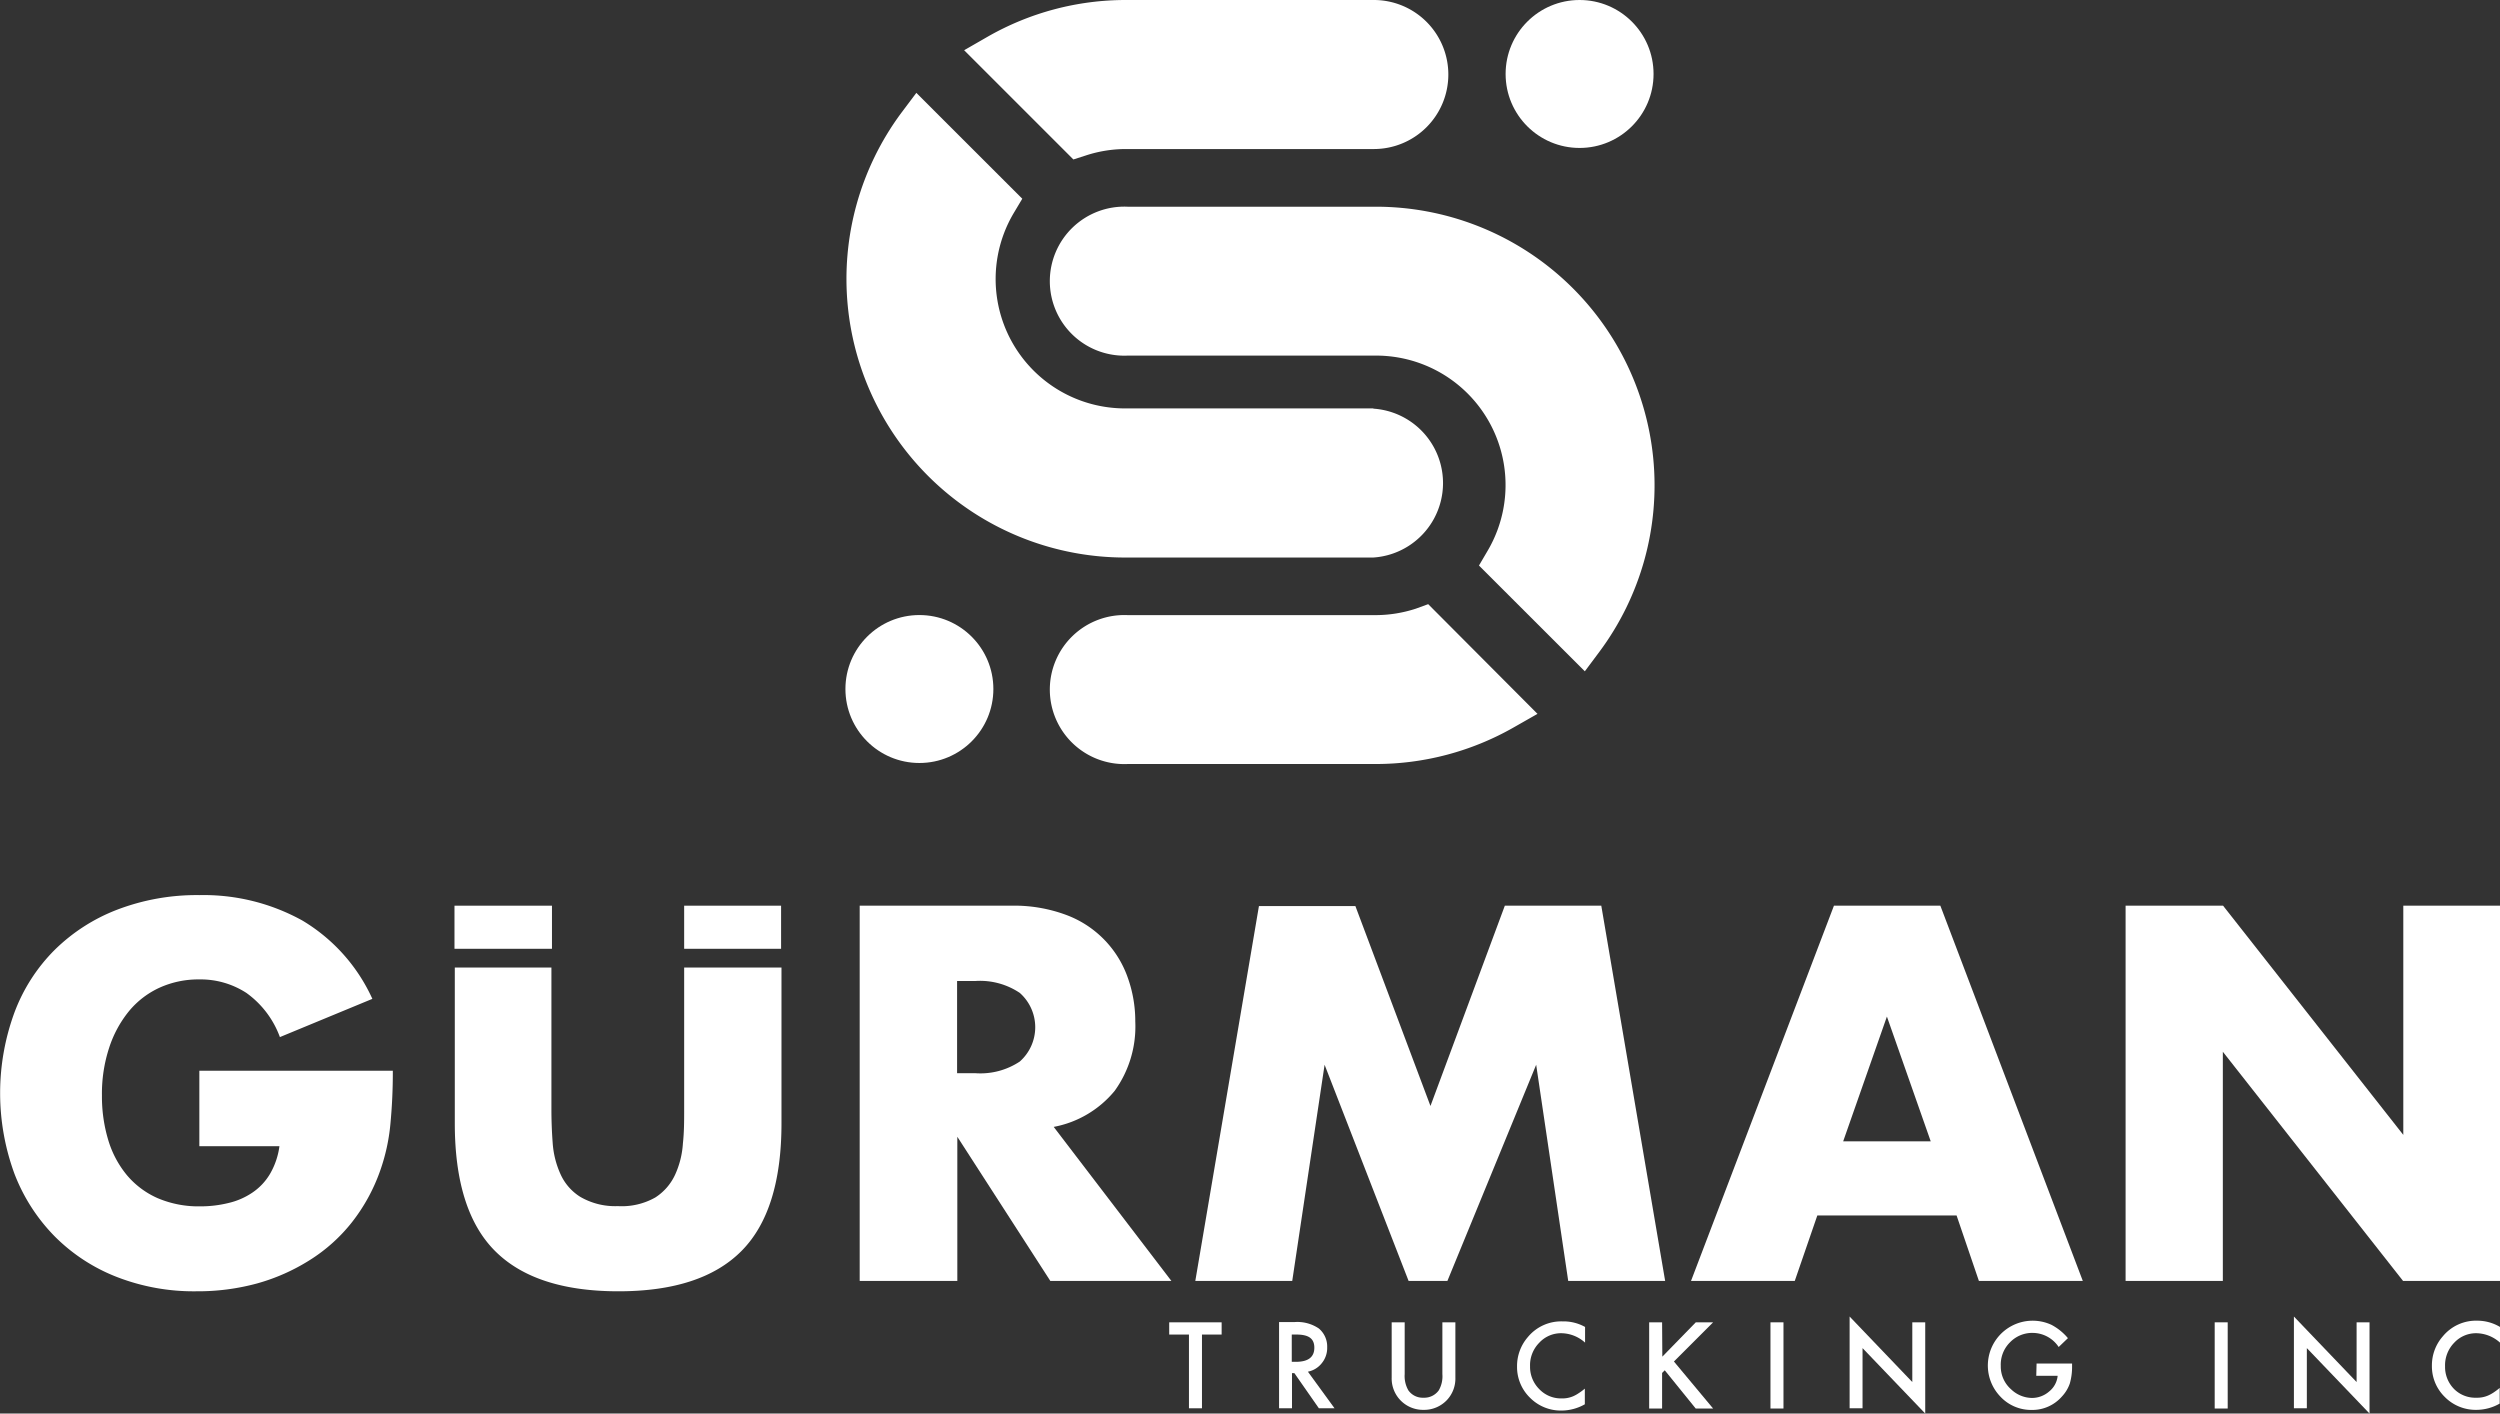
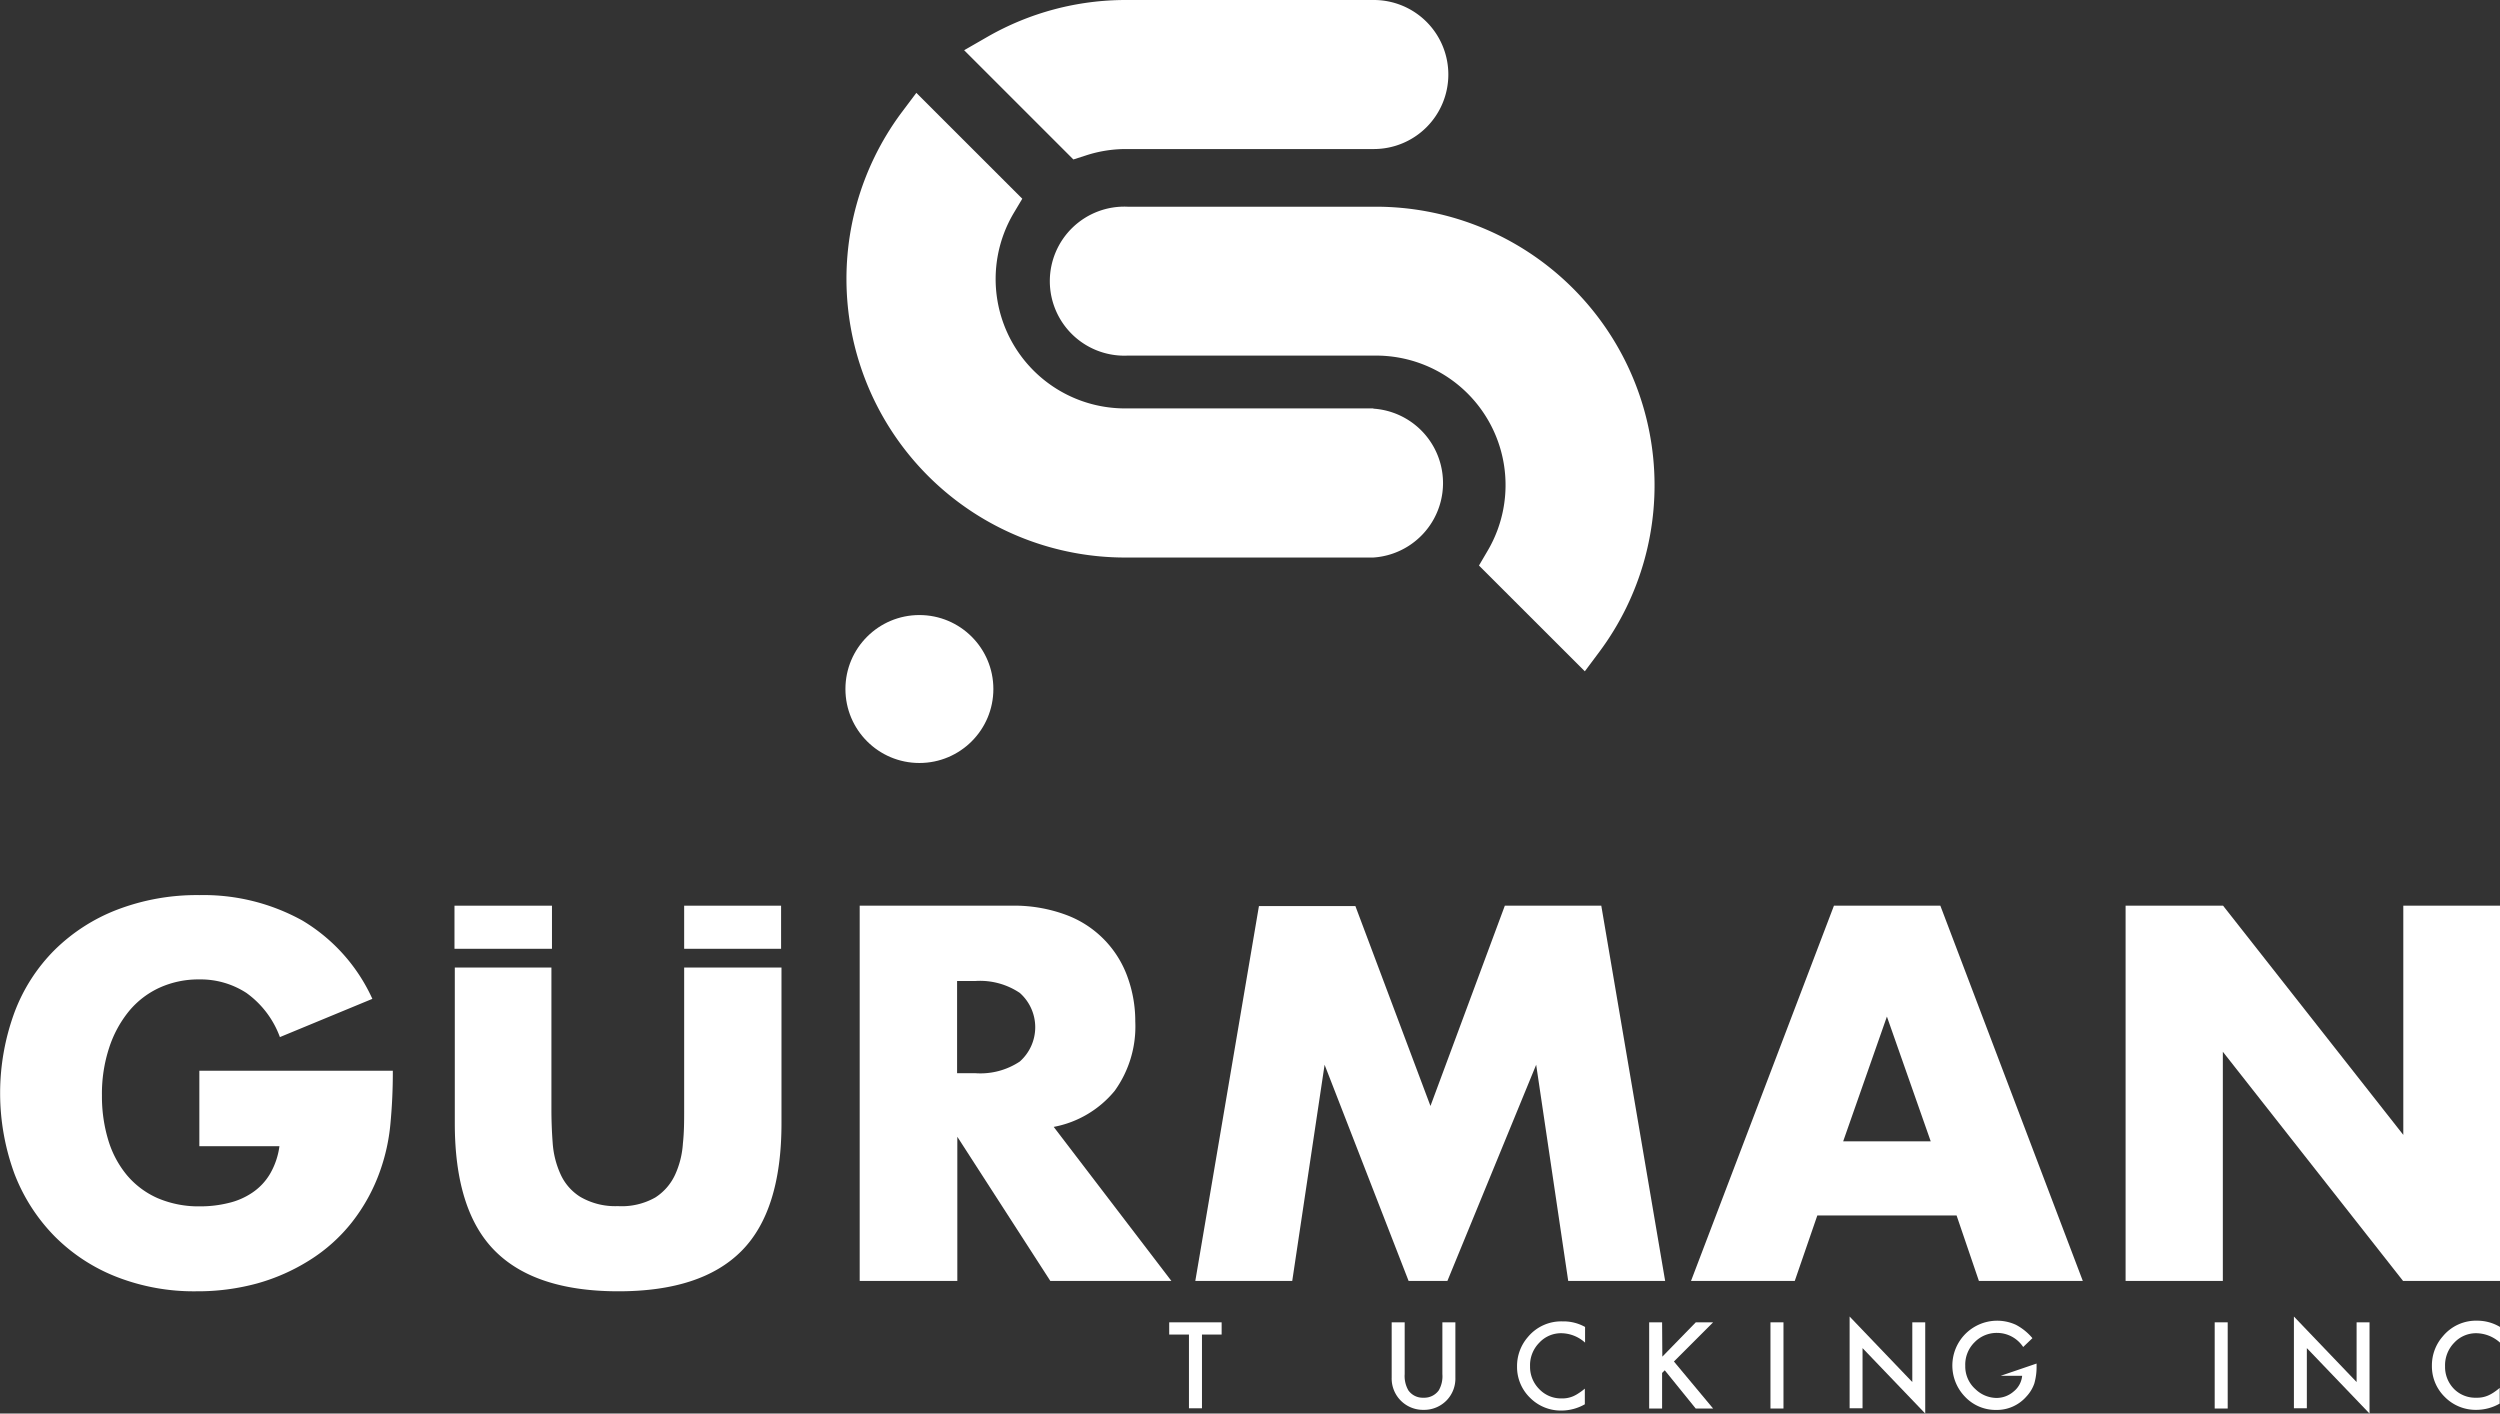
<svg xmlns="http://www.w3.org/2000/svg" id="Layer_1" data-name="Layer 1" viewBox="0 0 319.04 180.39">
  <rect x="0" y="0" width="319.04" height="180.39" fill="#333333" stroke="none" />
  <defs>
    <style>.cls-1{fill:#fff;}</style>
  </defs>
  <title>gurman</title>
  <g id="Logo_C" data-name="Logo C">
    <g id="Icon">
      <path class="cls-1" d="M187.23,56.65H155.57A16.51,16.51,0,0,1,141.34,31.7l1.08-1.81L131.13,18.61l-2.23-2.23L127,18.91a35.56,35.56,0,0,0,28.55,56.77h31.66a9.52,9.52,0,0,0,0-19Z" transform="translate(-11.96 -4.53)" />
      <path class="cls-1" d="M187.23,4.53H155.57a35.48,35.48,0,0,0-17.51,4.65L135,10.94l13.94,13.94,1.59-.51a16.43,16.43,0,0,1,5.09-.82h31.66A9.5,9.5,0,0,0,194,20.77h0a9.51,9.51,0,0,0-6.72-16.24Z" transform="translate(-11.96 -4.53)" />
-       <path class="cls-1" d="M192.63,82.21a16.62,16.62,0,0,1-5.09.82H155.88a9.51,9.51,0,1,0,0,19h31.66a35.52,35.52,0,0,0,17.52-4.63l3.11-1.77-13.95-14Z" transform="translate(-11.96 -4.53)" />
      <path class="cls-1" d="M187.54,30.91H155.88a9.51,9.51,0,1,0,0,19h31.66a16.52,16.52,0,0,1,14.24,24.95L200.7,76.7l13.51,13.5,1.88-2.52a35.56,35.56,0,0,0-28.55-56.77Z" transform="translate(-11.96 -4.53)" />
-       <circle class="cls-1" cx="201.58" cy="9.44" r="9.44" />
      <circle class="cls-1" cx="117.33" cy="87.93" r="9.44" />
    </g>
    <g id="Text">
      <path class="cls-1" d="M37.4,141.17H62.09a69,69,0,0,1-.32,6.92,24.59,24.59,0,0,1-1.27,5.77,23,23,0,0,1-3.62,6.64,21.2,21.2,0,0,1-5.36,4.82,25.21,25.21,0,0,1-6.76,3,28.81,28.81,0,0,1-7.74,1,27.09,27.09,0,0,1-10.18-1.84,22.87,22.87,0,0,1-7.9-5.17,23.28,23.28,0,0,1-5.14-8,29.87,29.87,0,0,1,0-20.56,22.32,22.32,0,0,1,5.14-8,23.22,23.22,0,0,1,8-5.14,28.41,28.41,0,0,1,10.47-1.85A26,26,0,0,1,50.54,122a22.43,22.43,0,0,1,8.94,10l-11.8,4.88a12,12,0,0,0-4.28-5.64,10.72,10.72,0,0,0-6-1.72,12,12,0,0,0-5.07,1.05,11,11,0,0,0-3.91,3,14.42,14.42,0,0,0-2.53,4.67,18.77,18.77,0,0,0-.92,6.09,19.17,19.17,0,0,0,.79,5.64,12.72,12.72,0,0,0,2.38,4.51,10.79,10.79,0,0,0,3.93,2.95,13.3,13.3,0,0,0,5.46,1.05,14.81,14.81,0,0,0,3.55-.42,9.08,9.08,0,0,0,3.08-1.33,7.44,7.44,0,0,0,2.25-2.38,9.47,9.47,0,0,0,1.21-3.55H37.4Z" transform="translate(-11.96 -4.53)" />
      <path class="cls-1" d="M161.45,168H146l-11.87-18.4V168H121.67V120.11H141a19,19,0,0,1,7,1.17,13.18,13.18,0,0,1,7.84,7.9,16.51,16.51,0,0,1,1,5.71,14.05,14.05,0,0,1-2.63,8.85,13.23,13.23,0,0,1-7.78,4.6ZM134.1,141.49h2.35A9.09,9.09,0,0,0,142.1,140a5.85,5.85,0,0,0,0-8.76,9.09,9.09,0,0,0-5.65-1.52H134.1Z" transform="translate(-11.96 -4.53)" />
      <path class="cls-1" d="M164.5,168l8.12-47.84h12.31l9.58,25.51L204,120.11h12.31L224.46,168H212.09L208,140.41,196.67,168h-4.95L181,140.41,176.87,168Z" transform="translate(-11.96 -4.53)" />
      <path class="cls-1" d="M261.65,159.64H243.88L241,168H227.76L246,120.11h13.58L277.76,168H264.5Zm-3.3-9.46-5.59-15.92-5.58,15.92Z" transform="translate(-11.96 -4.53)" />
      <path class="cls-1" d="M283.22,168V120.11h12.44l23,29.25V120.11H331V168H318.63l-23-29.25V168Z" transform="translate(-11.96 -4.53)" />
      <rect class="cls-1" x="87.31" y="115.58" width="12.37" height="5.5" />
      <rect class="cls-1" x="58" y="115.58" width="12.44" height="5.5" />
      <path class="cls-1" d="M99.27,128v18.16c0,1.4,0,2.83-.16,4.29a11.3,11.3,0,0,1-1,4,6.87,6.87,0,0,1-2.51,2.89,8.68,8.68,0,0,1-4.79,1.11A8.84,8.84,0,0,1,86,157.26a6.6,6.6,0,0,1-2.51-2.89,11.51,11.51,0,0,1-1-4c-.11-1.46-.16-2.89-.16-4.29V128H70v19.88q0,11.16,5.14,16.3t15.74,5.14q10.59,0,15.7-5.14t5.11-16.3V128Z" transform="translate(-11.96 -4.53)" />
      <path class="cls-1" d="M165.35,174.84v9.41h-1.66v-9.41h-2.52v-1.56h6.69v1.56Z" transform="translate(-11.96 -4.53)" />
-       <path class="cls-1" d="M178.87,179.58l3.4,4.67h-2l-3.13-4.49h-.3v4.49h-1.65v-11h1.94a4.88,4.88,0,0,1,3.14.82,3,3,0,0,1,1.06,2.4,3.06,3.06,0,0,1-.67,2A3,3,0,0,1,178.87,179.58Zm-2.06-1.26h.53c1.57,0,2.35-.6,2.35-1.8s-.76-1.68-2.29-1.68h-.59Z" transform="translate(-11.96 -4.53)" />
      <path class="cls-1" d="M191.22,173.28v6.61a3.64,3.64,0,0,0,.47,2.07,2.23,2.23,0,0,0,1.93.94,2.27,2.27,0,0,0,1.95-.94,3.58,3.58,0,0,0,.46-2.07v-6.61h1.66v7.06a4,4,0,0,1-1.08,2.86,4,4,0,0,1-3,1.25,4,4,0,0,1-4.05-4.11v-7.06Z" transform="translate(-11.96 -4.53)" />
      <path class="cls-1" d="M214.24,173.87v2a4.61,4.61,0,0,0-3-1.2,3.78,3.78,0,0,0-2.85,1.22,4.07,4.07,0,0,0-1.17,3,4,4,0,0,0,1.17,2.91,3.82,3.82,0,0,0,2.85,1.19,3.51,3.51,0,0,0,1.49-.28,4.5,4.5,0,0,0,.7-.39,7.11,7.11,0,0,0,.78-.58v2a6.07,6.07,0,0,1-3,.8,5.53,5.53,0,0,1-4-1.64,5.47,5.47,0,0,1-1.65-4,5.64,5.64,0,0,1,1.38-3.74,5.52,5.52,0,0,1,4.41-2A5.65,5.65,0,0,1,214.24,173.87Z" transform="translate(-11.96 -4.53)" />
      <path class="cls-1" d="M224.1,177.66l4.27-4.38h2.21l-5,5,5,6h-2.22l-3.95-4.88-.34.34v4.54h-1.65v-11h1.65Z" transform="translate(-11.96 -4.53)" />
      <path class="cls-1" d="M239.56,173.28v11H237.9v-11Z" transform="translate(-11.96 -4.53)" />
      <path class="cls-1" d="M248,184.25V172.54l8,8.36v-7.62h1.65v11.64l-8-8.35v7.68Z" transform="translate(-11.96 -4.53)" />
-       <path class="cls-1" d="M271.86,178.54h4.53v.36a7.64,7.64,0,0,1-.29,2.19,4.63,4.63,0,0,1-1,1.65,5,5,0,0,1-3.89,1.72,5.35,5.35,0,0,1-3.94-1.67,5.72,5.72,0,0,1,6.49-9.19,7,7,0,0,1,2.1,1.7l-1.18,1.13a4,4,0,0,0-3.29-1.8,3.94,3.94,0,0,0-2.92,1.2,4,4,0,0,0-1.18,3,3.88,3.88,0,0,0,1.32,3,3.92,3.92,0,0,0,2.66,1.1,3.33,3.33,0,0,0,2.2-.83,2.91,2.91,0,0,0,1.08-2h-2.73Z" transform="translate(-11.96 -4.53)" />
+       <path class="cls-1" d="M271.86,178.54v.36a7.64,7.64,0,0,1-.29,2.19,4.63,4.63,0,0,1-1,1.65,5,5,0,0,1-3.89,1.72,5.35,5.35,0,0,1-3.94-1.67,5.72,5.72,0,0,1,6.49-9.19,7,7,0,0,1,2.1,1.7l-1.18,1.13a4,4,0,0,0-3.29-1.8,3.94,3.94,0,0,0-2.92,1.2,4,4,0,0,0-1.18,3,3.88,3.88,0,0,0,1.32,3,3.92,3.92,0,0,0,2.66,1.1,3.33,3.33,0,0,0,2.2-.83,2.91,2.91,0,0,0,1.08-2h-2.73Z" transform="translate(-11.96 -4.53)" />
      <path class="cls-1" d="M296.25,173.28v11h-1.66v-11Z" transform="translate(-11.96 -4.53)" />
      <path class="cls-1" d="M304.7,184.25V172.54l8,8.36v-7.62h1.65v11.64l-8-8.35v7.68Z" transform="translate(-11.96 -4.53)" />
      <path class="cls-1" d="M331,173.87v2a4.61,4.61,0,0,0-3-1.2,3.8,3.8,0,0,0-2.85,1.22,4.11,4.11,0,0,0-1.16,3,4,4,0,0,0,1.16,2.91A3.83,3.83,0,0,0,328,182.9a3.46,3.46,0,0,0,1.48-.28,4.58,4.58,0,0,0,.71-.39,8.17,8.17,0,0,0,.77-.58v2a6,6,0,0,1-3,.8,5.53,5.53,0,0,1-4-1.64,5.47,5.47,0,0,1-1.65-4,5.6,5.6,0,0,1,1.39-3.74,5.49,5.49,0,0,1,4.4-2A5.65,5.65,0,0,1,331,173.87Z" transform="translate(-11.96 -4.53)" />
    </g>
  </g>
</svg>